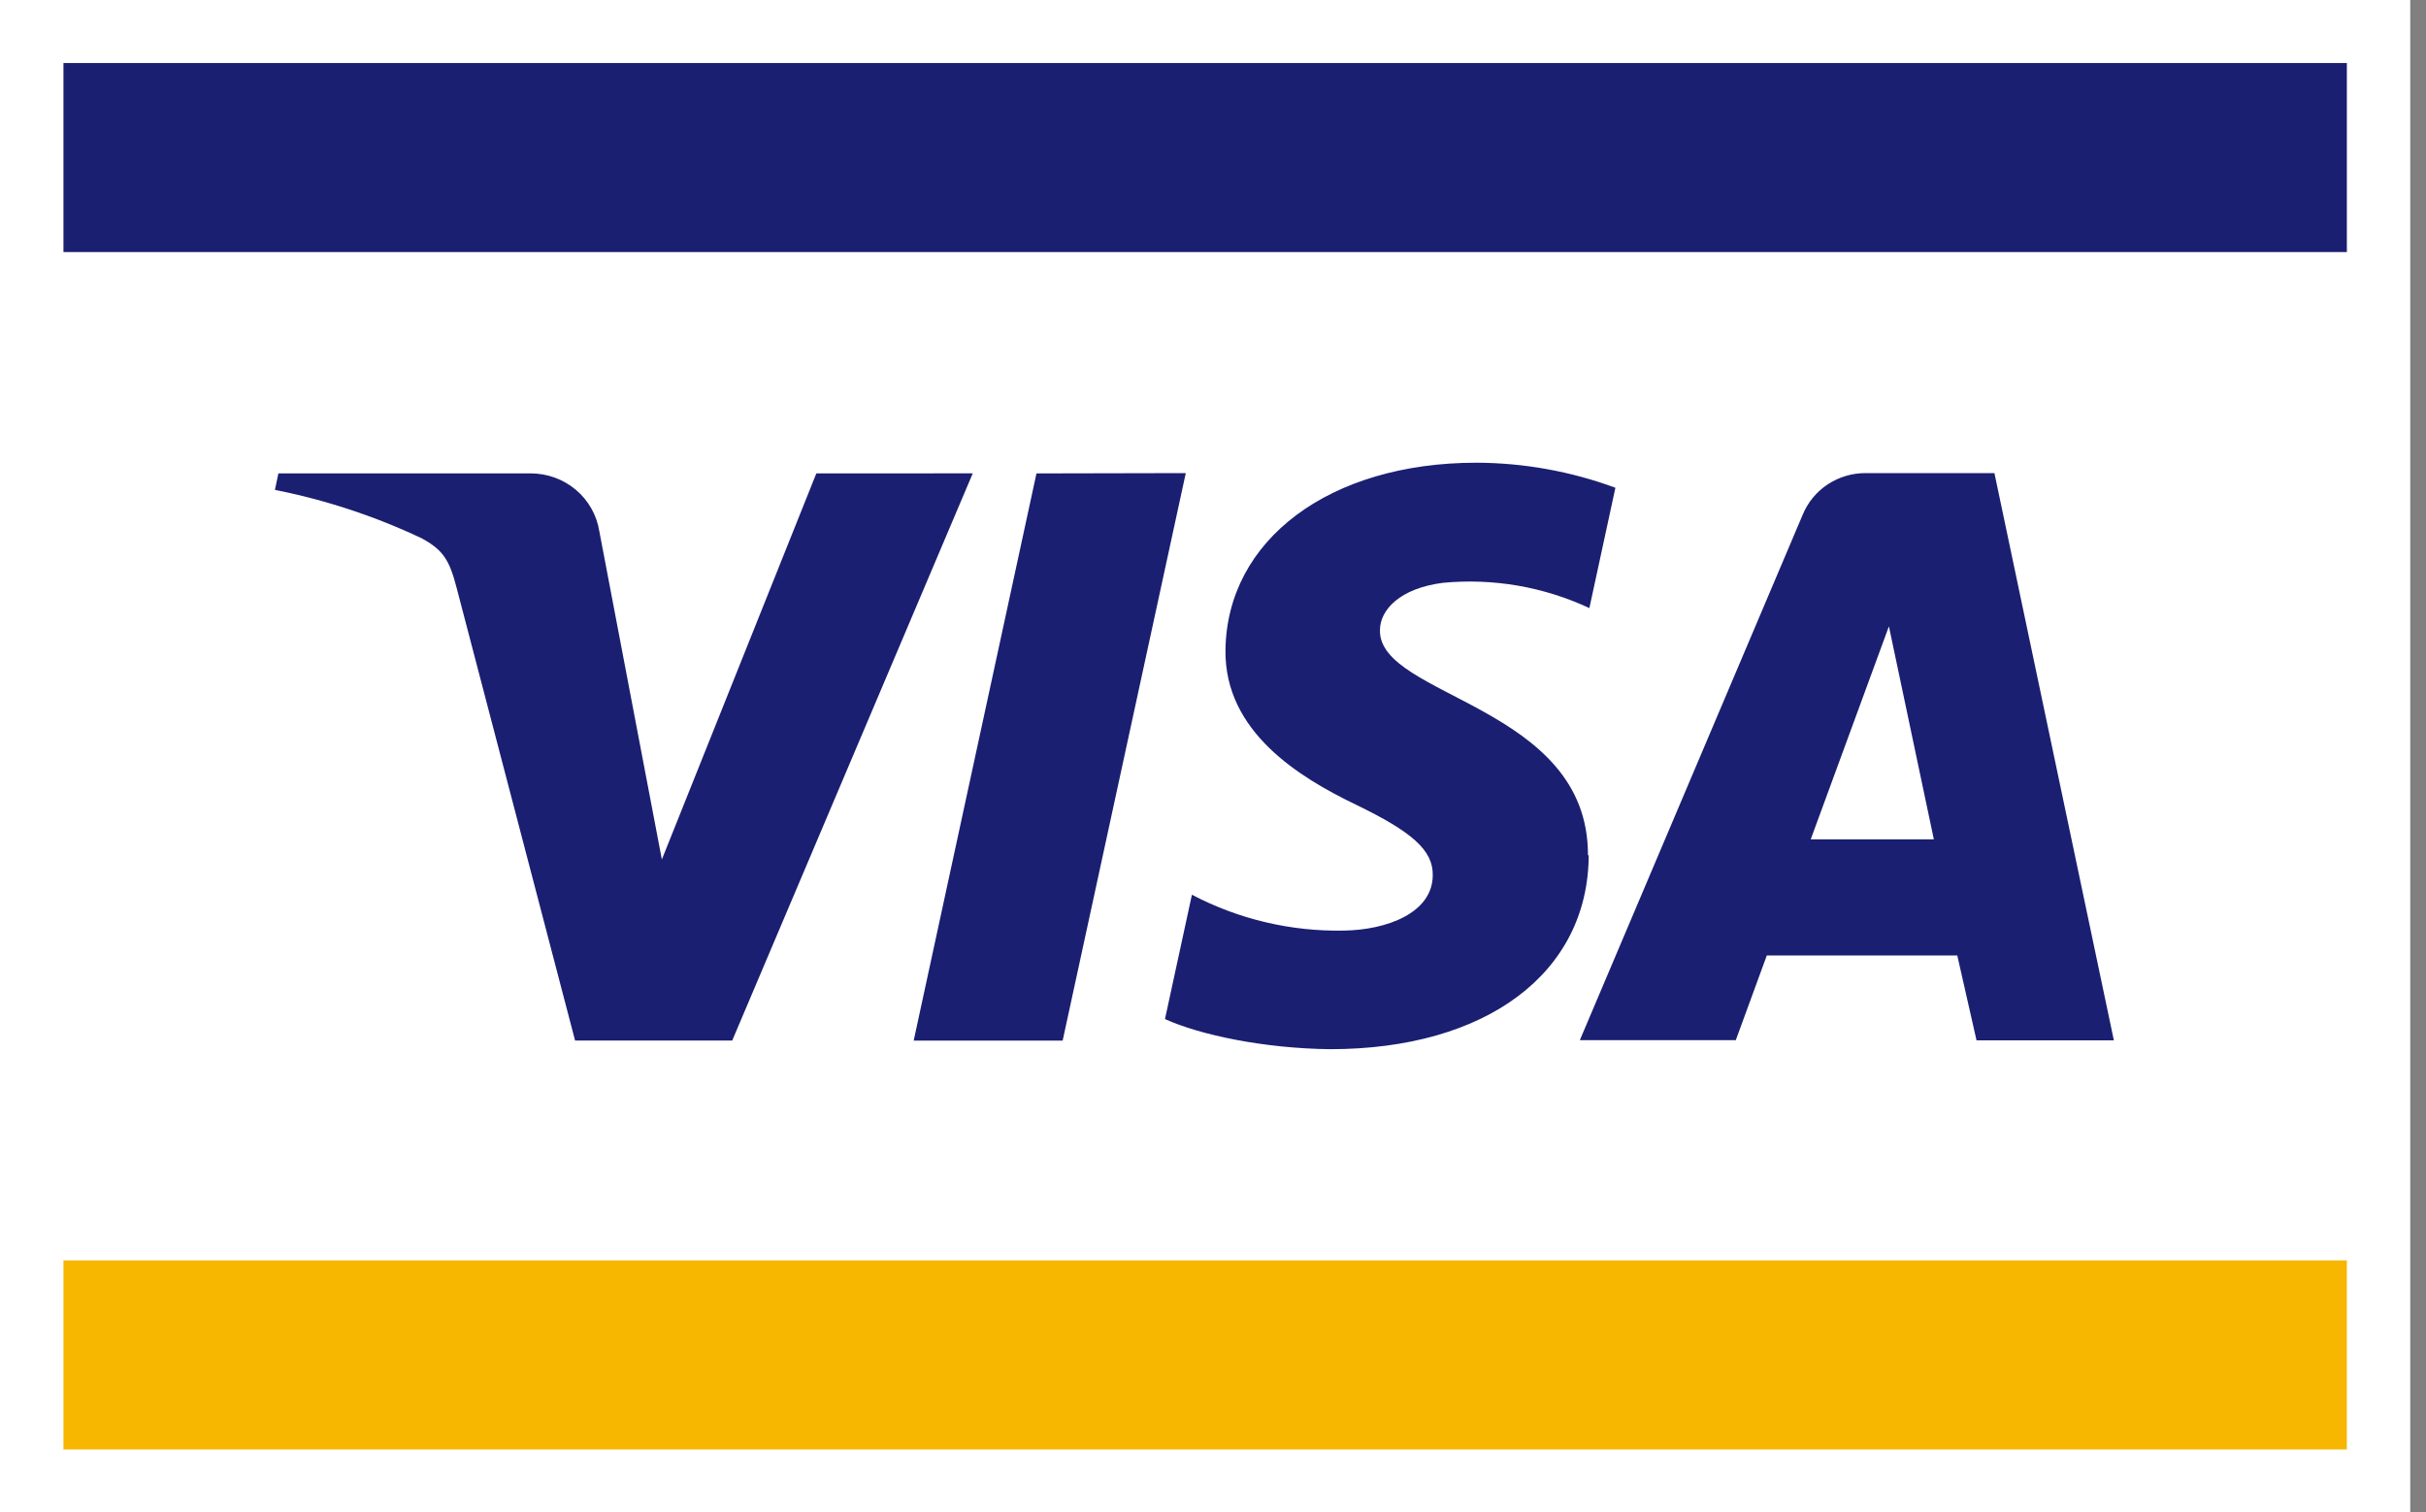
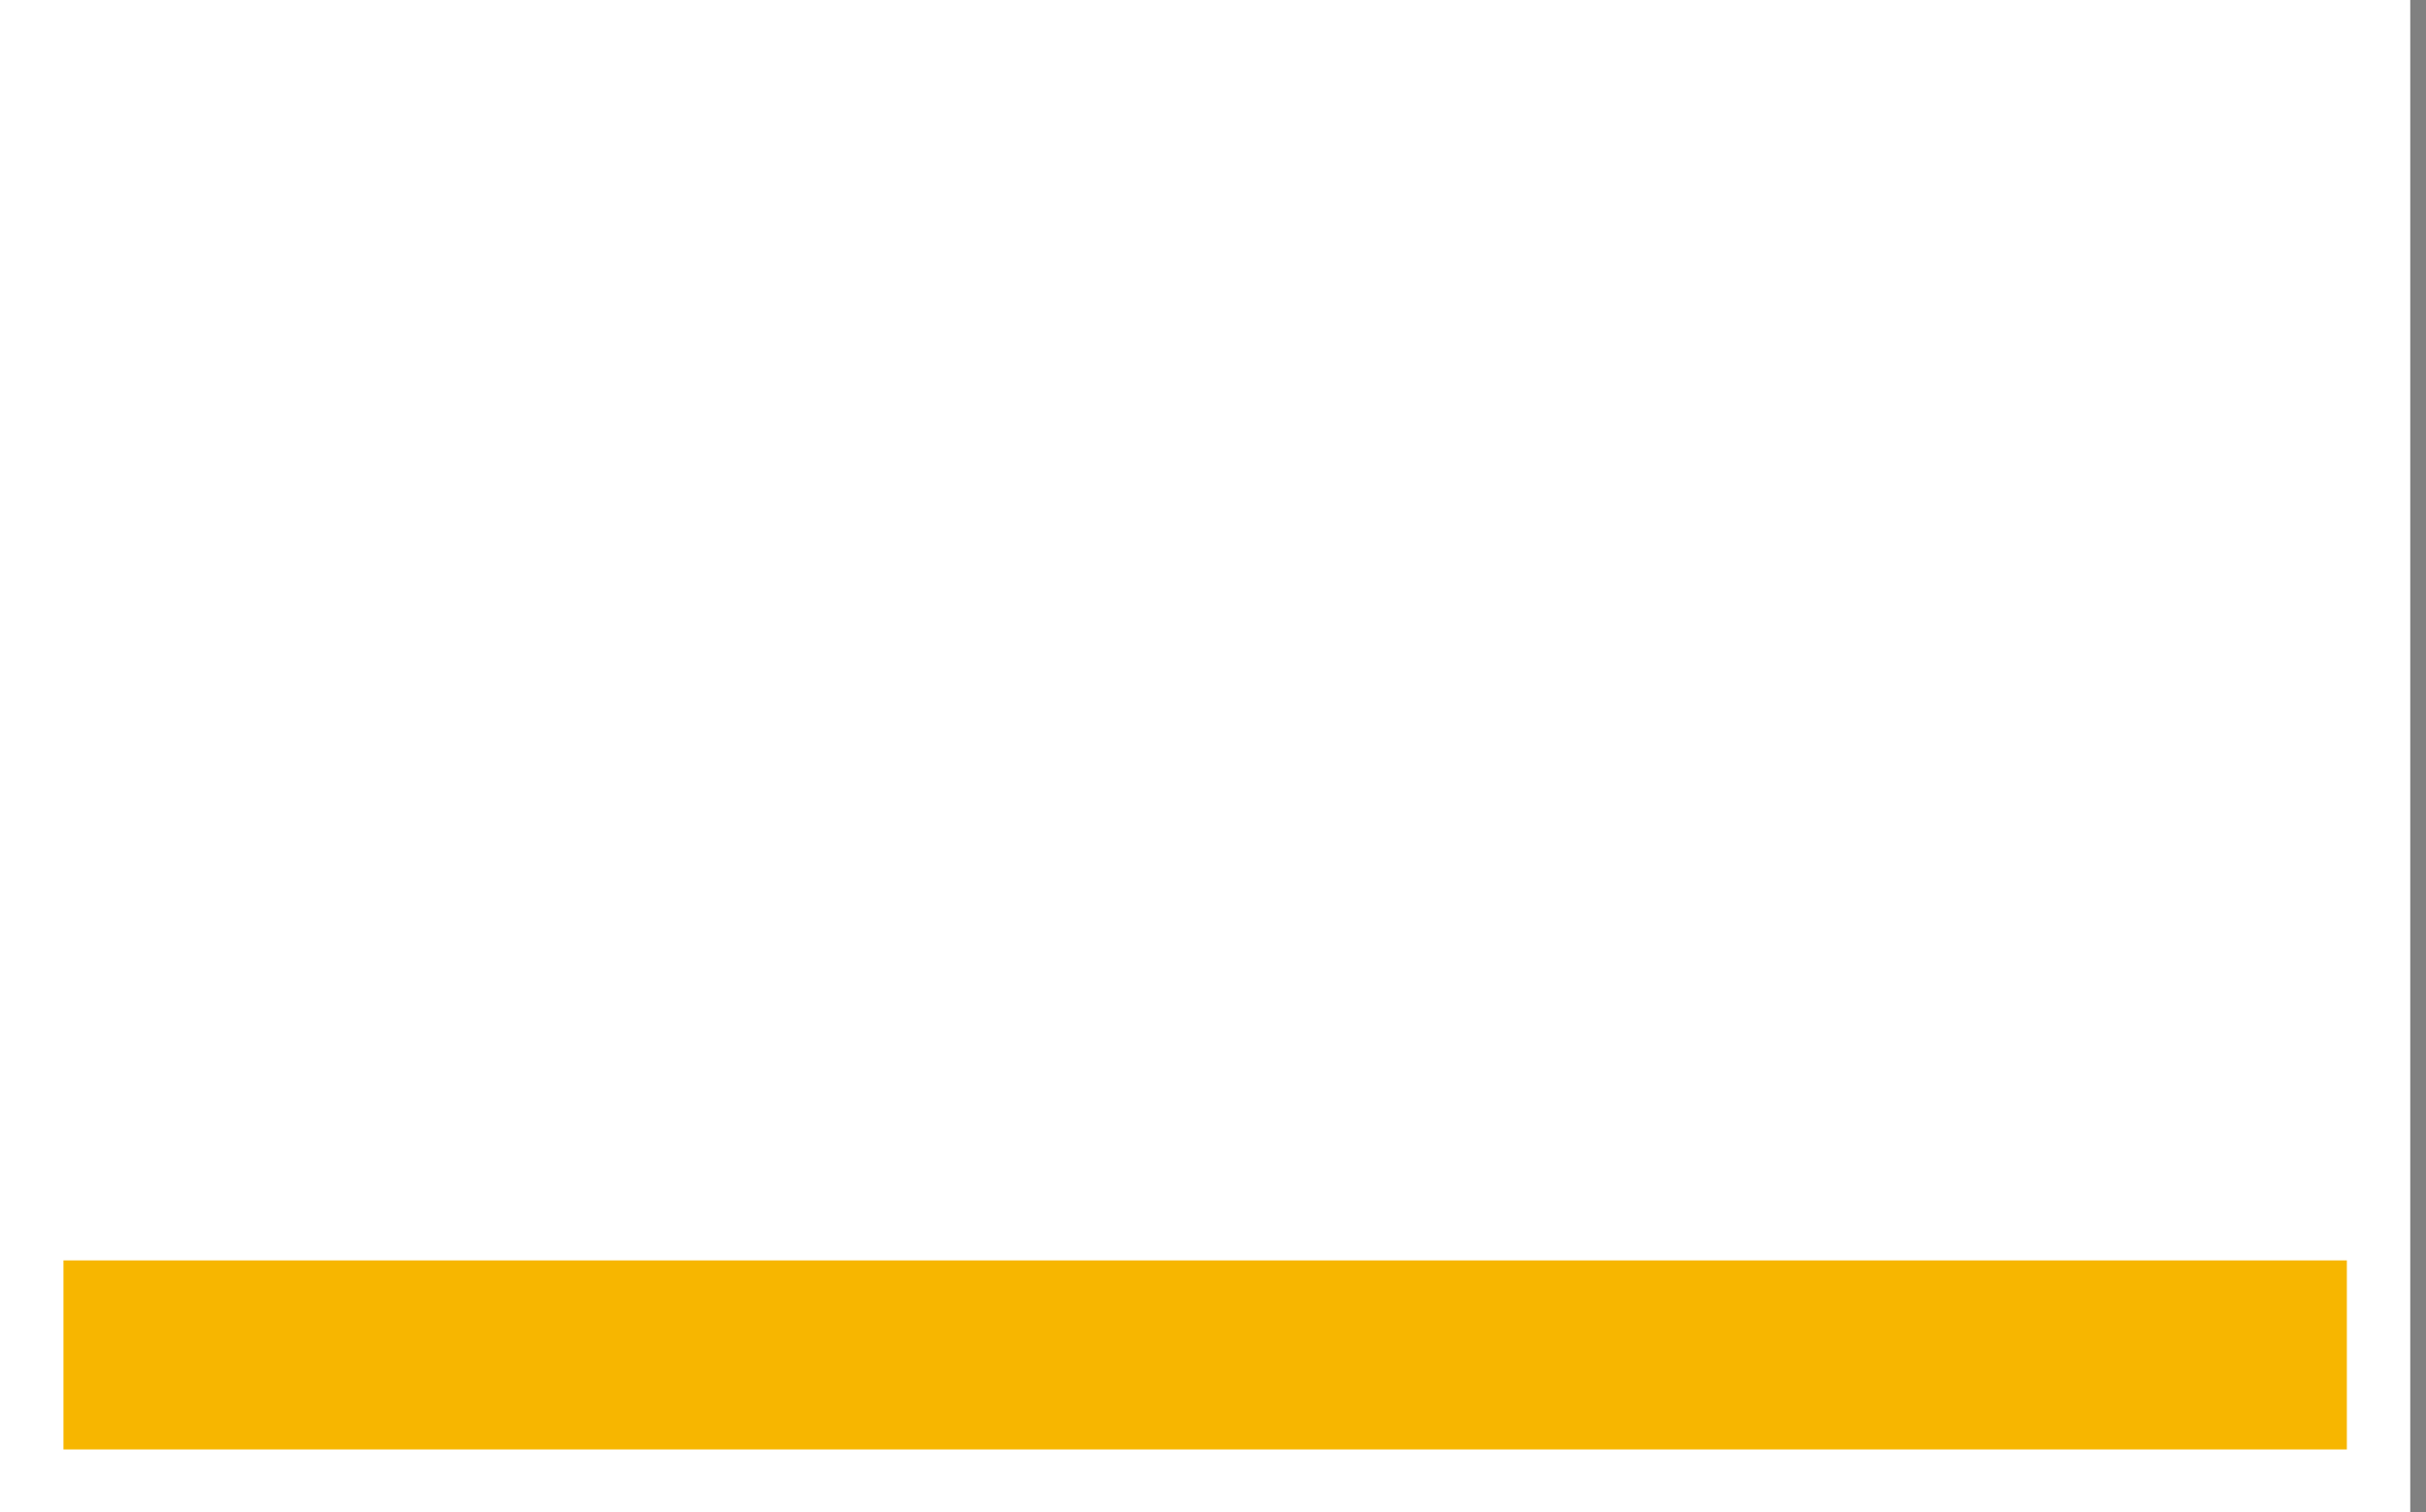
<svg xmlns="http://www.w3.org/2000/svg" width="77" height="48" viewBox="0 0 77 48" fill="none">
  <rect x="0" y="0" width="77" height="48" fill="#808080" stroke="none" />
  <g id="Group 4">
    <path id="Vector" d="M76.5 0H0V48H76.5V0Z" fill="white" />
    <path id="Vector_2" d="M74.488 40.001H2.014V46.001H74.488V40.001Z" fill="#F7B600" />
-     <path id="Vector_3" d="M74.488 2H2.014V8H74.488V2ZM30.875 15.023L23.24 33.024H18.253L14.494 18.66C14.266 17.775 14.066 17.451 13.373 17.078C11.893 16.38 10.332 15.866 8.726 15.547L8.836 15.024H16.844C17.369 15.024 17.876 15.207 18.277 15.544C18.676 15.88 18.94 16.347 19.022 16.86L21.007 27.277L25.91 15.024L30.875 15.023ZM50.401 27.148C50.422 22.383 43.754 22.136 43.799 20.001C43.799 19.356 44.432 18.671 45.797 18.497C47.391 18.344 48.995 18.622 50.446 19.299L51.272 15.48C49.86 14.959 48.367 14.69 46.862 14.685C42.203 14.685 38.936 17.131 38.896 20.637C38.867 23.227 41.239 24.671 43.03 25.535C44.822 26.4 45.484 26.985 45.475 27.771C45.475 28.979 44.009 29.514 42.655 29.534C40.977 29.567 39.317 29.176 37.831 28.396L36.976 32.342C38.078 32.843 40.111 33.275 42.217 33.298C47.173 33.298 50.411 30.882 50.425 27.138L50.401 27.148ZM62.734 33.017H67.093L63.302 15.015H59.225C58.796 15.011 58.375 15.134 58.016 15.369C57.659 15.603 57.38 15.94 57.217 16.335L50.143 33.012H55.093L56.077 30.324H62.123L62.734 33.017ZM57.472 26.637L59.953 19.878L61.379 26.637H57.472ZM37.636 15.015L33.728 33.026H29L32.897 15.025L37.636 15.015Z" fill="#1A1F71" />
  </g>
</svg>